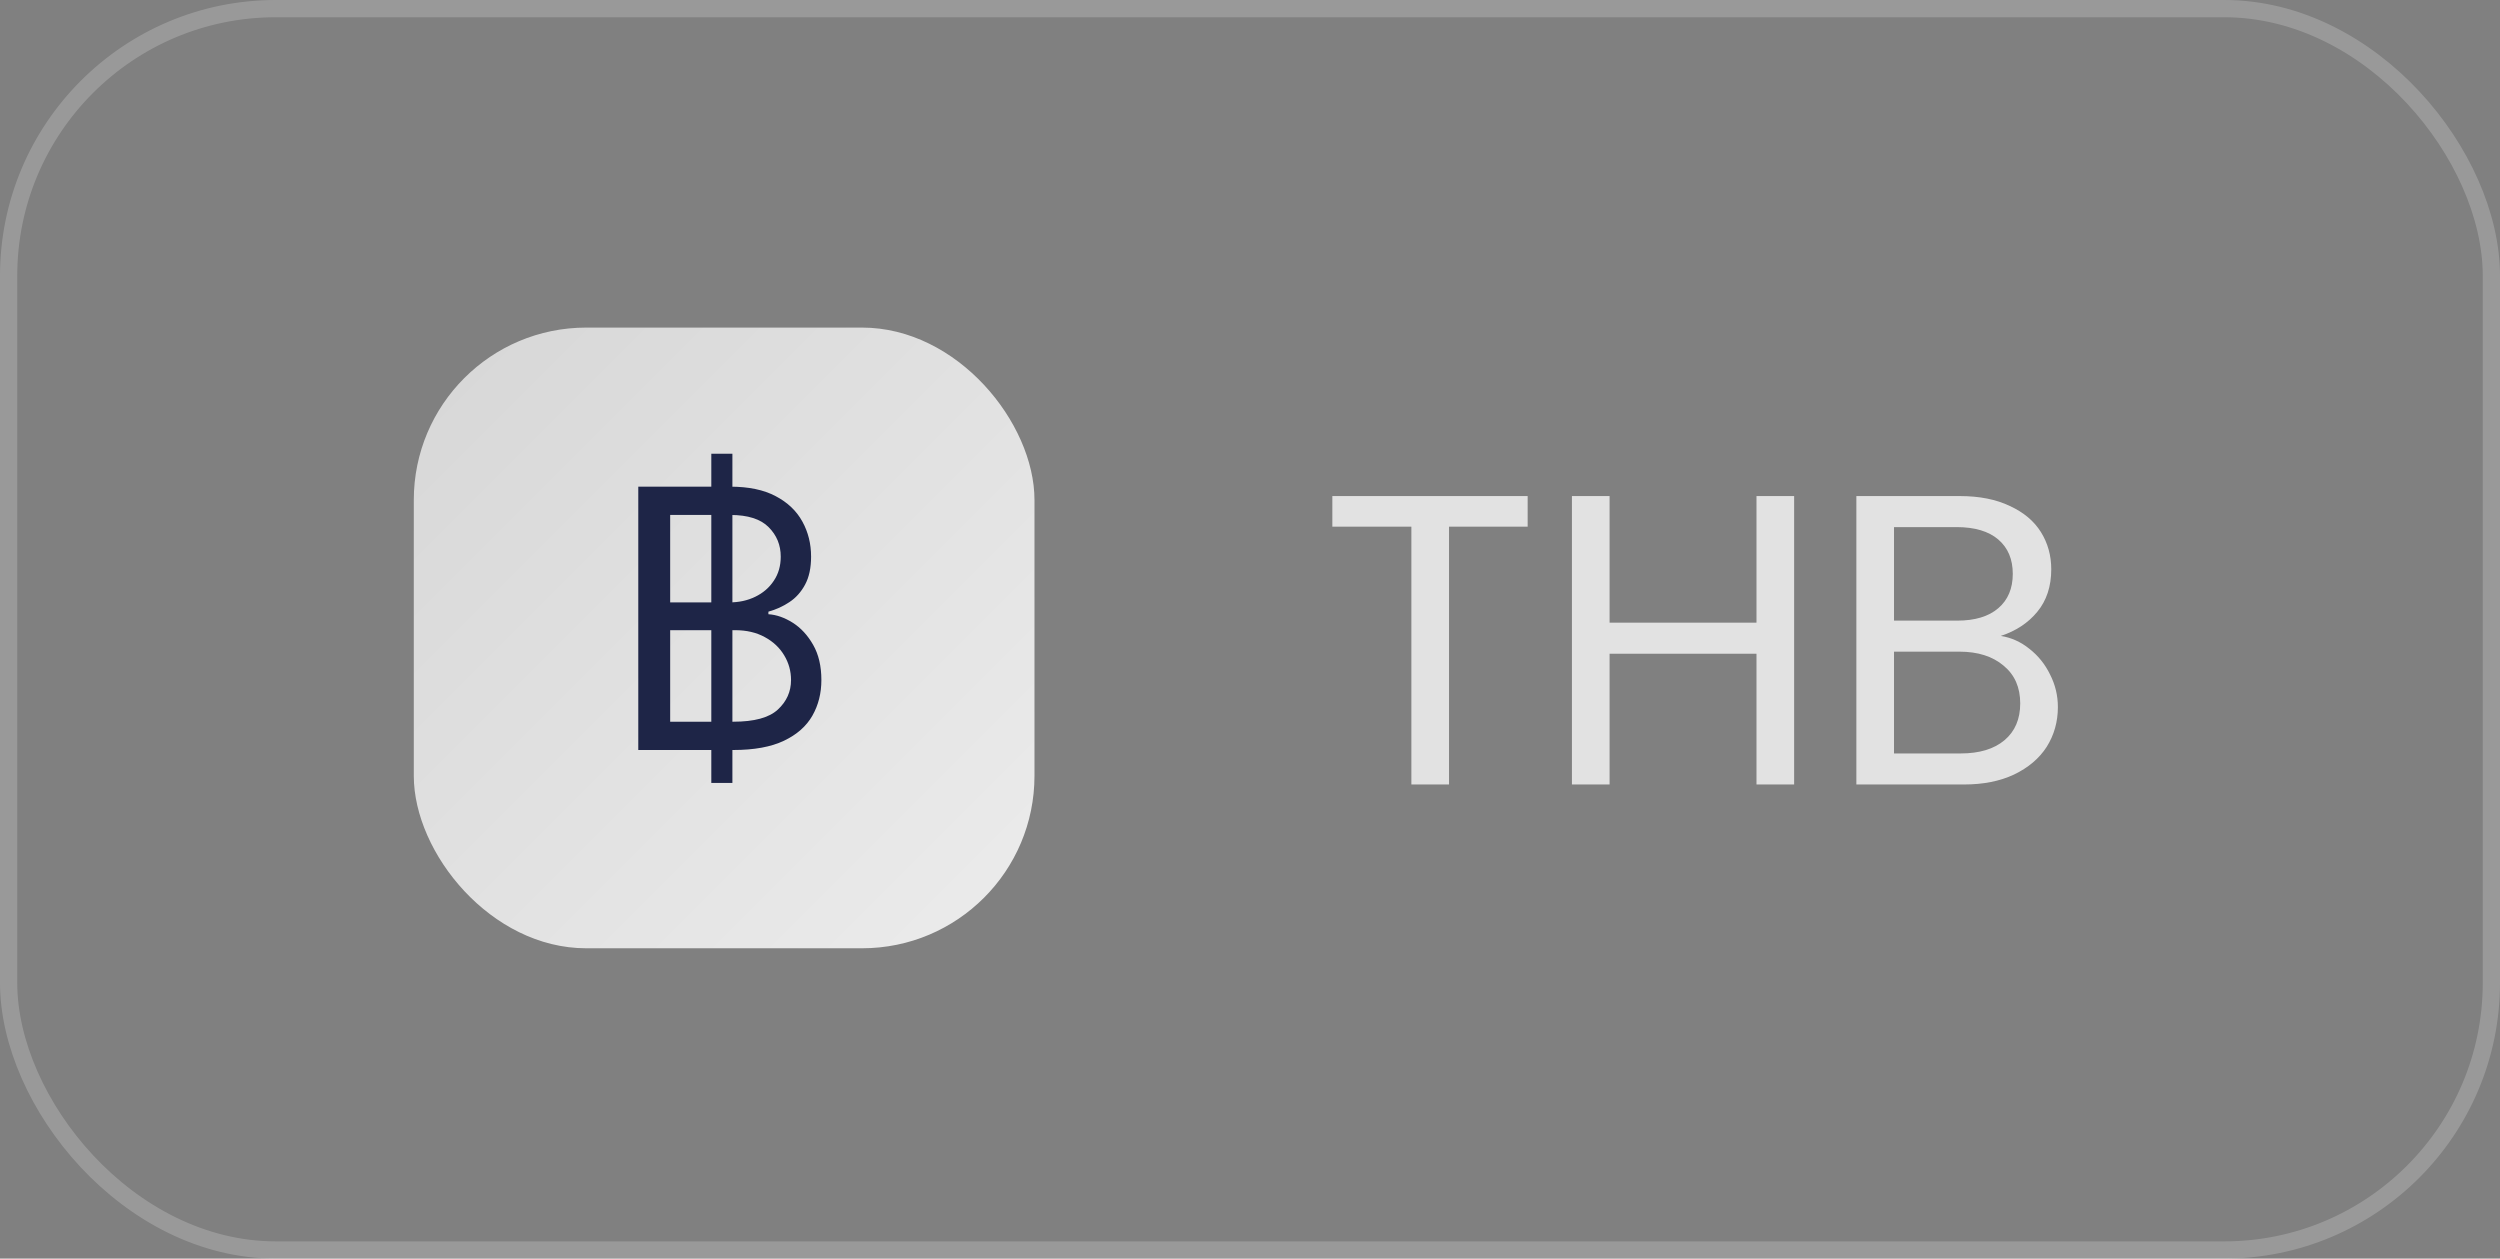
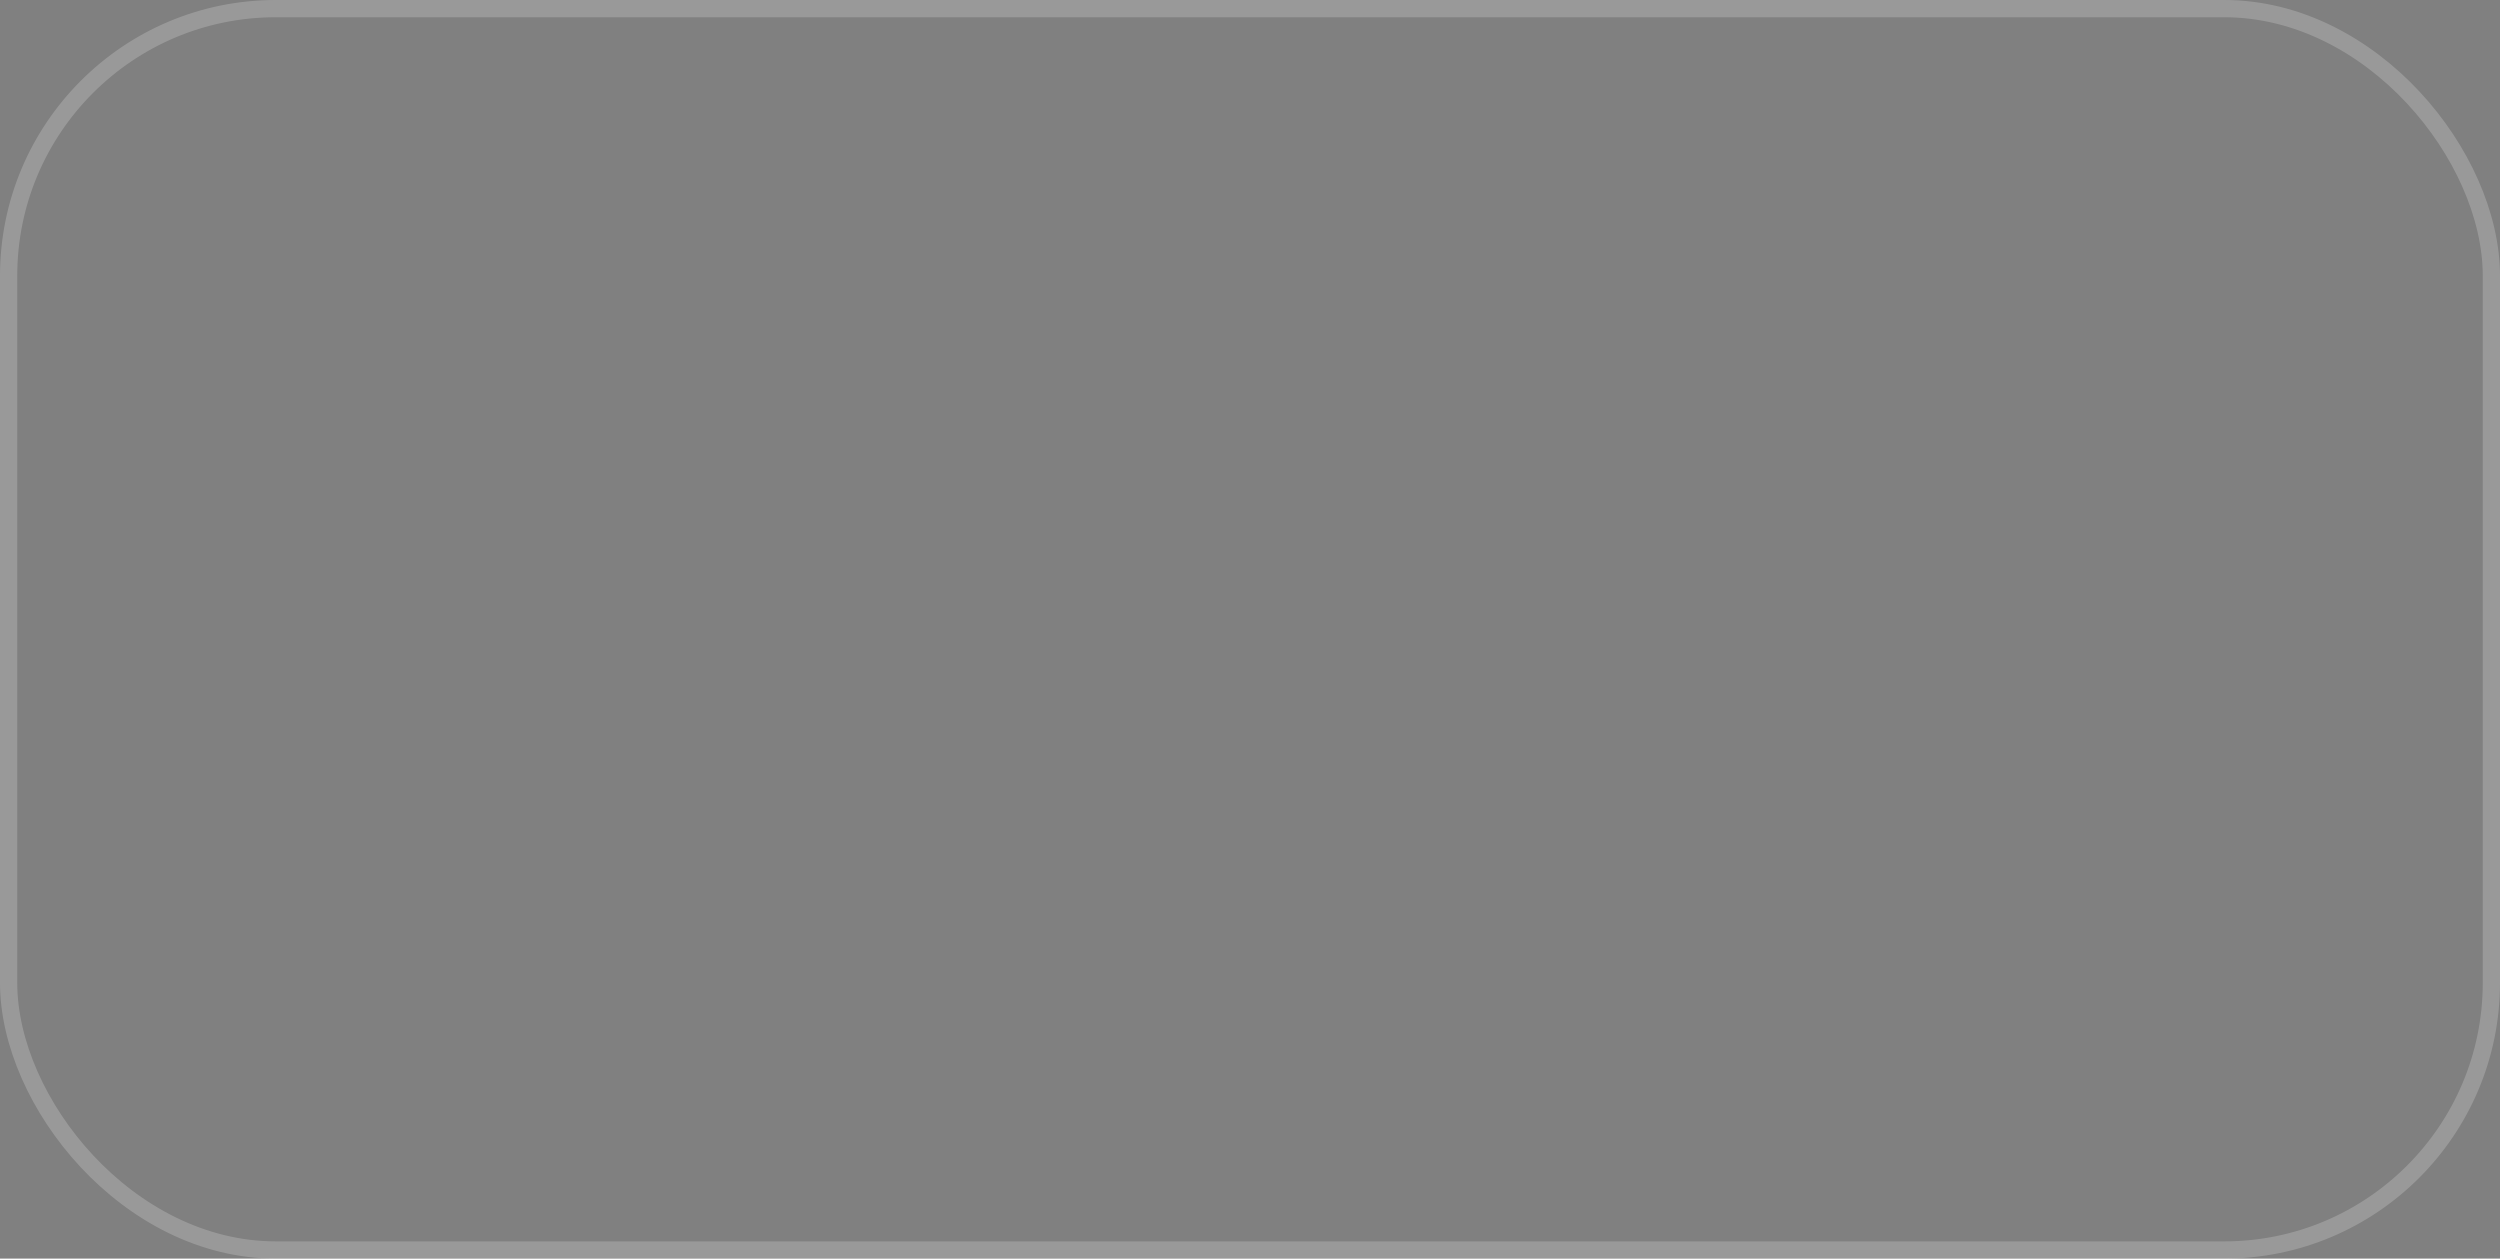
<svg xmlns="http://www.w3.org/2000/svg" width="145" height="73" viewBox="0 0 145 73" fill="none">
  <rect x="0" y="0" width="145" height="73" fill="#808080" stroke="none" />
  <rect x="0.5" y="0.5" width="144" height="72" rx="15.5" stroke="white" stroke-opacity="0.2" />
-   <rect x="24" y="19" width="36" height="36" rx="10" fill="url(#paint0_linear_882_3614)" fill-opacity="0.85" />
-   <path d="M41.256 45.409V26.318H42.479V45.409H41.256ZM37.02 43.5V28.227H42.36C43.424 28.227 44.301 28.411 44.992 28.779C45.683 29.142 46.198 29.632 46.536 30.248C46.874 30.86 47.043 31.538 47.043 32.284C47.043 32.94 46.926 33.482 46.693 33.91C46.464 34.337 46.161 34.675 45.783 34.924C45.41 35.173 45.005 35.356 44.567 35.476V35.625C45.035 35.655 45.504 35.819 45.977 36.117C46.449 36.416 46.844 36.843 47.162 37.4C47.481 37.957 47.64 38.638 47.64 39.443C47.64 40.209 47.466 40.897 47.118 41.509C46.77 42.12 46.22 42.605 45.47 42.963C44.719 43.321 43.742 43.5 42.539 43.5H37.02ZM38.87 41.859H42.539C43.747 41.859 44.605 41.626 45.112 41.158C45.624 40.686 45.88 40.114 45.88 39.443C45.88 38.926 45.748 38.449 45.484 38.011C45.221 37.569 44.846 37.216 44.358 36.952C43.871 36.684 43.294 36.55 42.628 36.55H38.87V41.859ZM38.87 34.939H42.3C42.857 34.939 43.359 34.83 43.807 34.611C44.259 34.392 44.617 34.084 44.88 33.686C45.149 33.288 45.283 32.821 45.283 32.284C45.283 31.613 45.05 31.044 44.582 30.576C44.115 30.104 43.374 29.868 42.36 29.868H38.87V34.939Z" fill="#1E2547" />
-   <path d="M88.604 28.772V30.548H84.044V45.5H81.86V30.548H77.276V28.772H88.604ZM104.06 28.772V45.5H101.876V37.916H93.356V45.5H91.172V28.772H93.356V36.116H101.876V28.772H104.06ZM116.045 36.884C116.653 36.98 117.205 37.228 117.701 37.628C118.213 38.028 118.613 38.524 118.901 39.116C119.205 39.708 119.357 40.34 119.357 41.012C119.357 41.86 119.141 42.628 118.709 43.316C118.277 43.988 117.645 44.524 116.813 44.924C115.997 45.308 115.029 45.5 113.909 45.5H107.669V28.772H113.669C114.805 28.772 115.773 28.964 116.573 29.348C117.373 29.716 117.973 30.22 118.373 30.86C118.773 31.5 118.973 32.22 118.973 33.02C118.973 34.012 118.701 34.836 118.157 35.492C117.629 36.132 116.925 36.596 116.045 36.884ZM109.853 35.996H113.525C114.549 35.996 115.341 35.756 115.901 35.276C116.461 34.796 116.741 34.132 116.741 33.284C116.741 32.436 116.461 31.772 115.901 31.292C115.341 30.812 114.533 30.572 113.477 30.572H109.853V35.996ZM113.717 43.7C114.805 43.7 115.653 43.444 116.261 42.932C116.869 42.42 117.173 41.708 117.173 40.796C117.173 39.868 116.853 39.14 116.213 38.612C115.573 38.068 114.717 37.796 113.645 37.796H109.853V43.7H113.717Z" fill="white" fill-opacity="0.77" />
  <defs>
    <linearGradient id="paint0_linear_882_3614" x1="24" y1="19" x2="60" y2="55" gradientUnits="userSpaceOnUse">
      <stop stop-color="white" stop-opacity="0.8" />
      <stop offset="1" stop-color="white" />
    </linearGradient>
  </defs>
</svg>